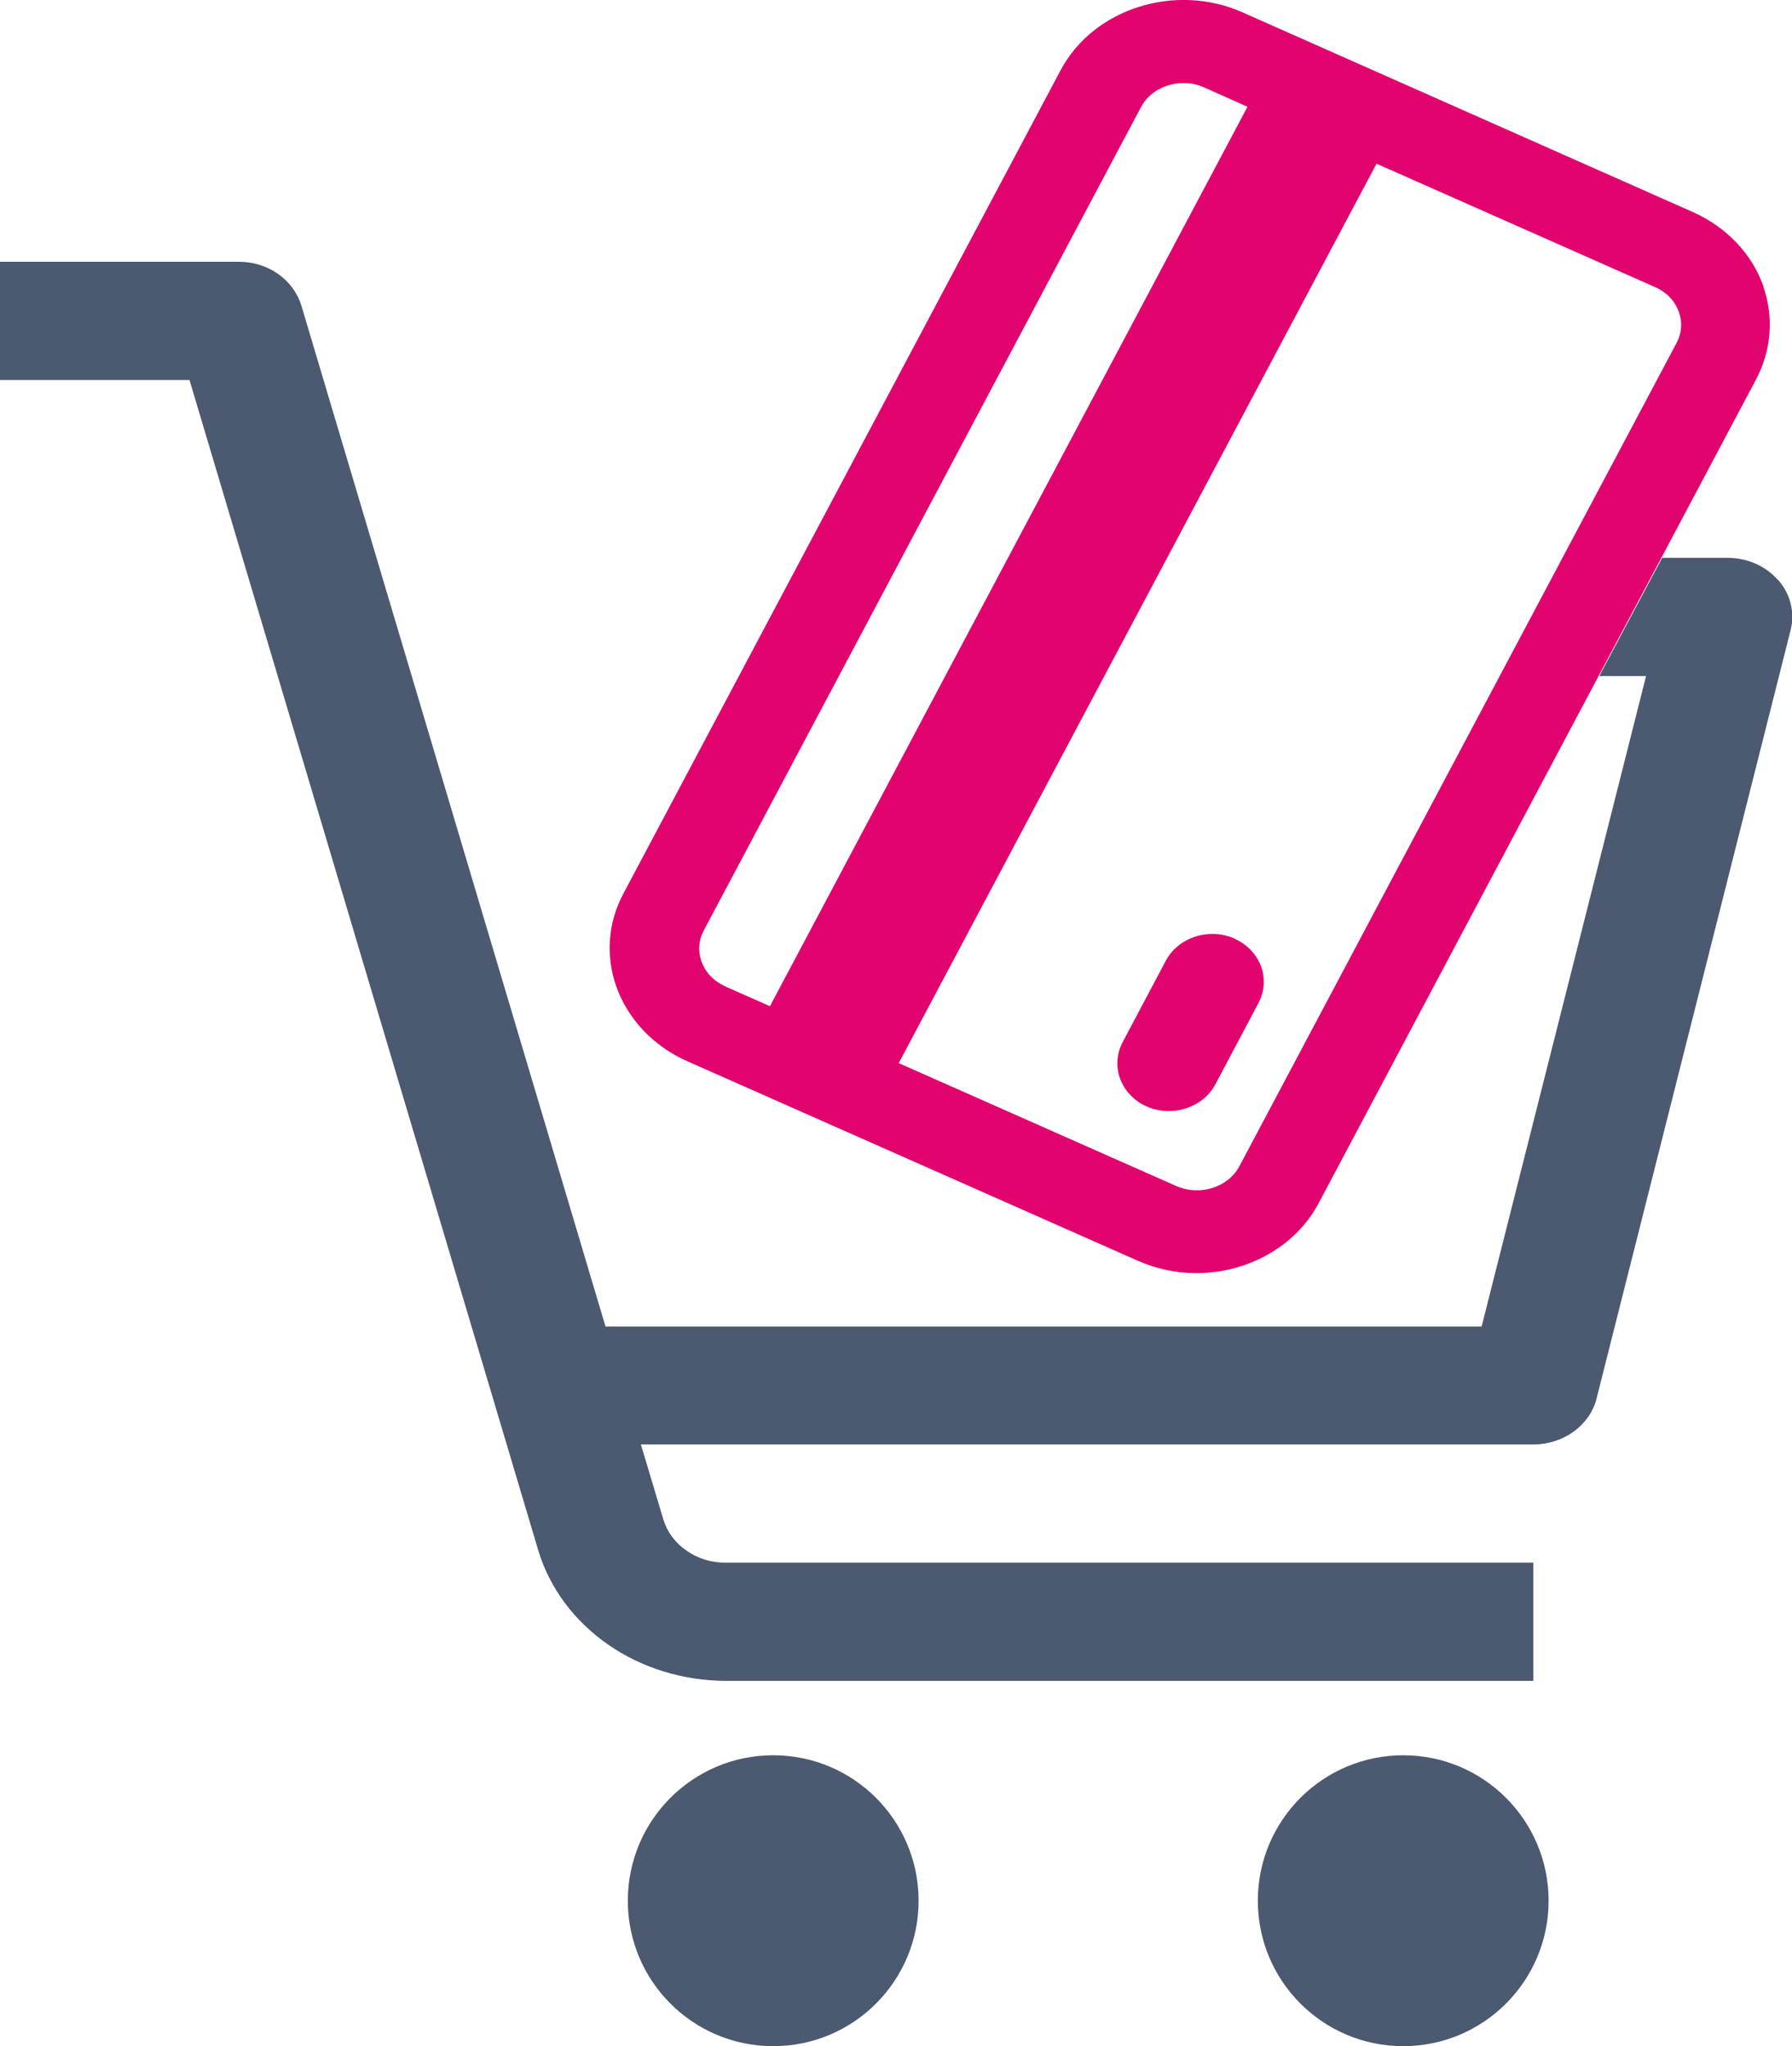
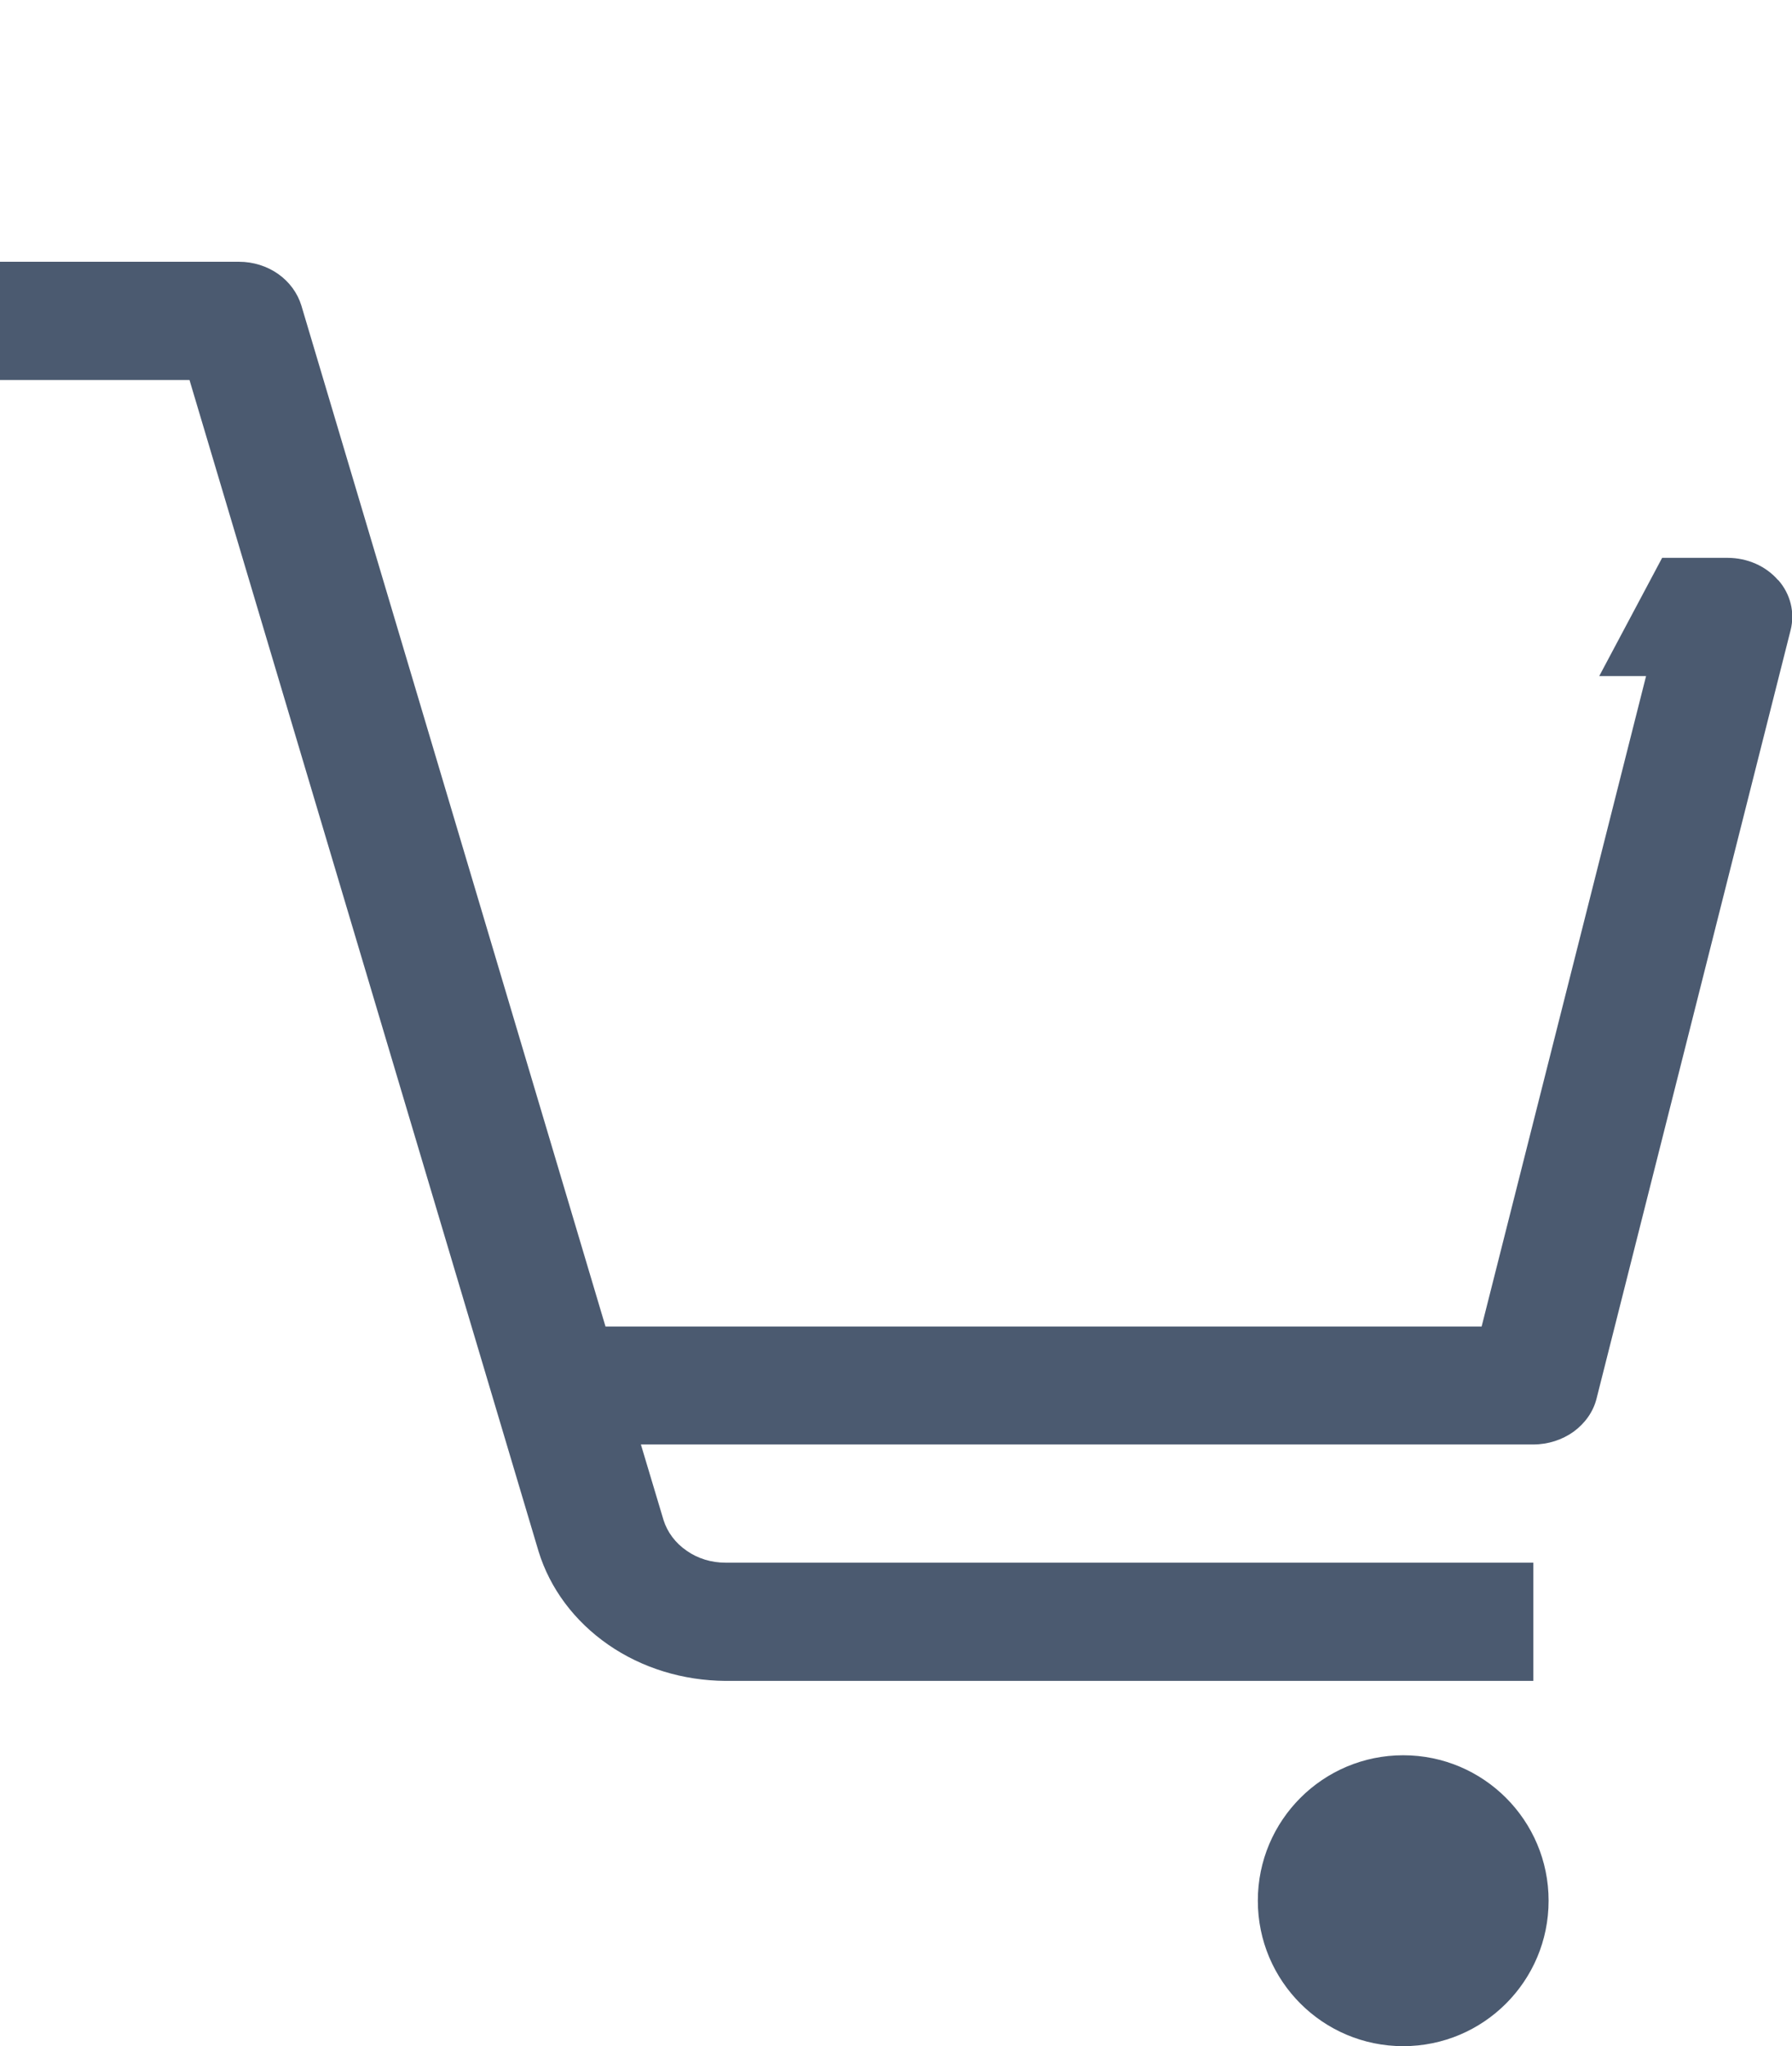
<svg xmlns="http://www.w3.org/2000/svg" id="Ebene_2" viewBox="0 0 65.82 75.12">
  <defs>
    <style>
      .cls-1 {
        fill: #4b5a70;
      }

      .cls-2 {
        fill: #e1046f;
      }
    </style>
  </defs>
  <g id="Ebene_1-2" data-name="Ebene_1">
    <g>
      <g>
        <path class="cls-1" d="M65.31,21.3c-.45-.52-1.13-.82-1.86-.82h-2.4l-2.31,4.34h1.72l-6.04,23.88H22.24L11.07,11.22c-.14-.46-.44-.87-.85-1.16-.41-.29-.92-.45-1.44-.45H0v4.34h6.96l12.82,43c.42,1.37,1.32,2.57,2.56,3.43,1.24.86,2.75,1.32,4.31,1.33h29.67v-4.34h-29.67c-.52,0-1.02-.15-1.43-.44-.41-.28-.71-.68-.85-1.13l-.83-2.77h32.78c.54,0,1.06-.17,1.48-.47.42-.31.72-.73.84-1.21l7.13-28.22c.16-.64,0-1.32-.46-1.84Z" />
        <circle class="cls-1" cx="51.54" cy="69.78" r="5.34" />
-         <path class="cls-1" d="M28.4,64.44c-2.95,0-5.34,2.39-5.34,5.34s2.39,5.34,5.34,5.34,5.34-2.39,5.34-5.34-2.39-5.34-5.34-5.34Z" />
      </g>
      <g>
-         <path class="cls-2" d="M64.78,10.54c-.41-1.2-1.36-2.2-2.59-2.75L45.63.45c-2.47-1.09-5.46-.14-6.67,2.12l-16.06,30.23c-.57,1.06-.66,2.27-.27,3.4.42,1.2,1.36,2.2,2.59,2.75l16.56,7.33c.7.31,1.43.46,2.16.46,1.85,0,3.64-.95,4.5-2.58l16.06-30.23c.56-1.06.66-2.27.27-3.4ZM26.64,36.21c-.43-.19-.74-.52-.88-.93-.13-.37-.1-.77.09-1.12L41.91,3.93c.3-.56.91-.88,1.56-.88.26,0,.52.05.76.16l1.59.71-17.54,33.02-1.63-.72ZM61.58,12.59l-16.06,30.23c-.42.78-1.46,1.1-2.32.72l-10.19-4.51L50.56,6.01l10.23,4.53c.43.19.74.52.88.93.13.37.1.77-.09,1.12Z" />
-         <path class="cls-2" d="M45.35,34.46c-.94-.42-2.07-.05-2.53.81l-1.58,2.98c-.22.41-.26.88-.11,1.32.16.46.52.85.99,1.05.26.12.54.17.81.17.7,0,1.38-.36,1.71-.98l1.58-2.98c.22-.41.26-.88.11-1.32-.16-.46-.52-.84-.99-1.05Z" />
-       </g>
+         </g>
    </g>
  </g>
</svg>